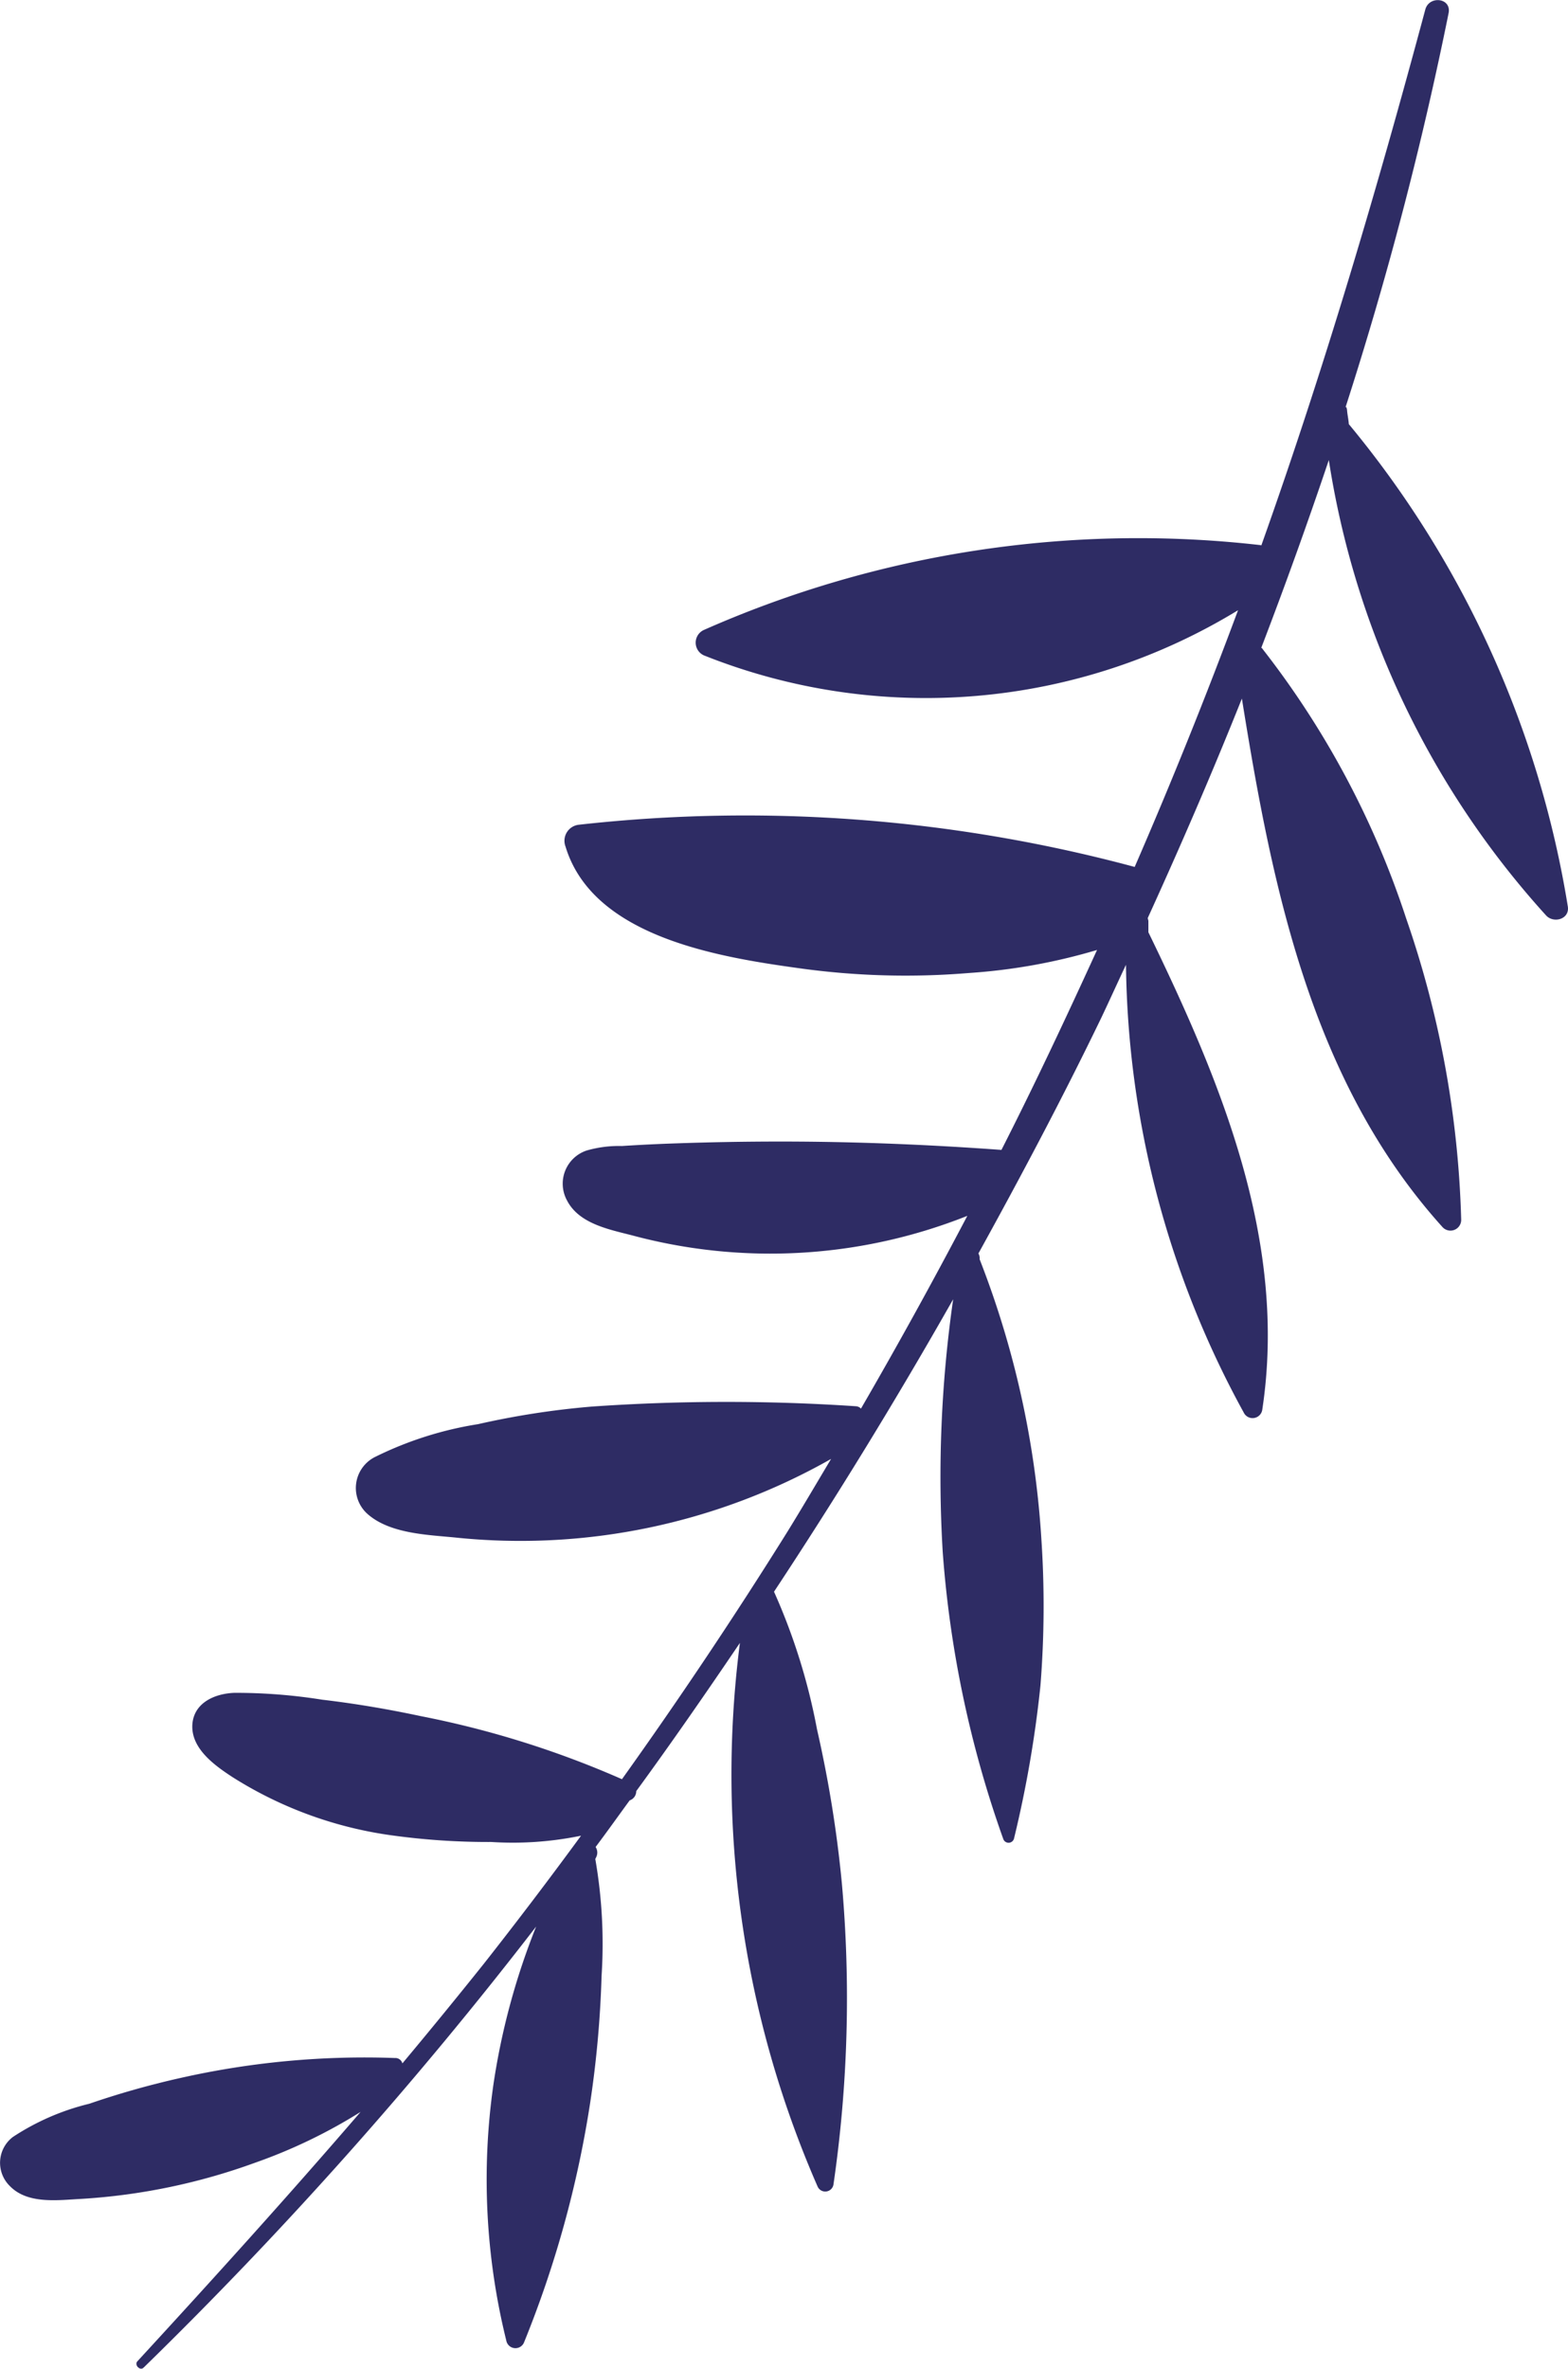
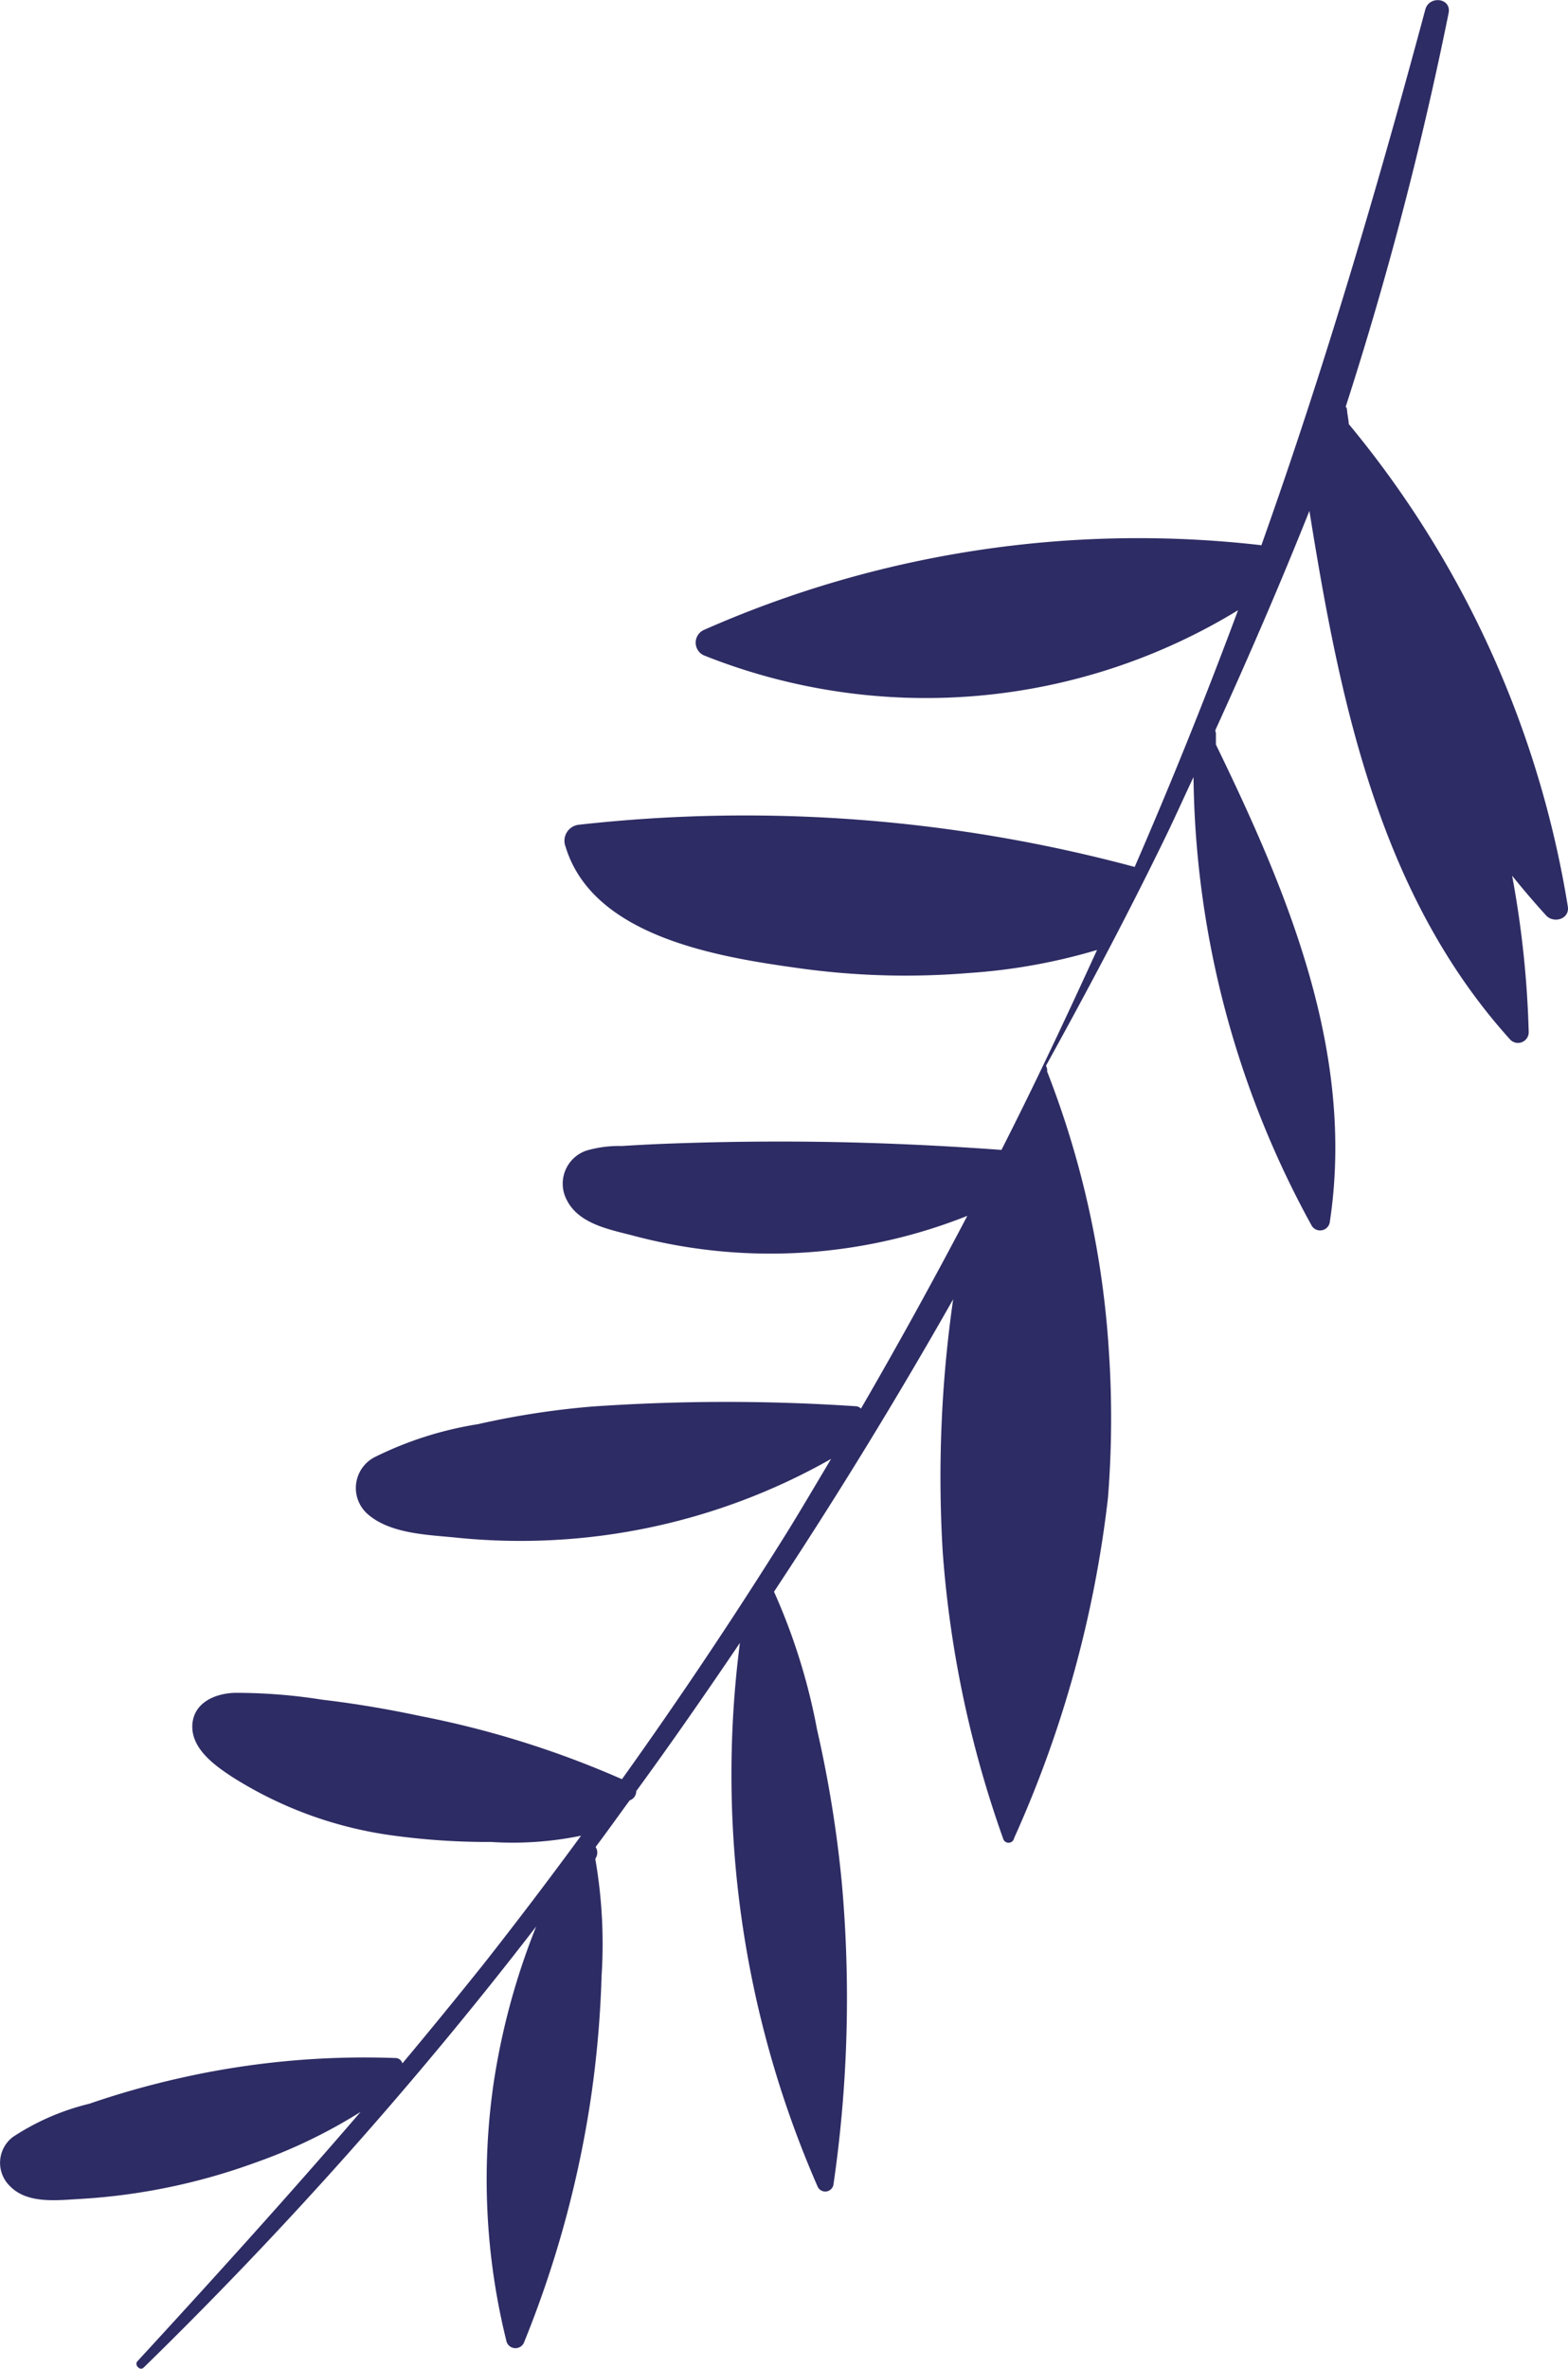
<svg xmlns="http://www.w3.org/2000/svg" width="66.021" height="99.706" viewBox="0 0 66.021 99.706">
-   <path id="tt77-01" d="M56.679,17.127a.371.371,0,0,1,.038.126c.013.2.063.4.075.6a42.4,42.4,0,0,1,9.221,20.3c.088.541-.6.73-.918.377A36.893,36.893,0,0,1,55.95,19.366q-1.34,3.981-2.843,7.9a.152.152,0,0,1,.063.063,37.276,37.276,0,0,1,6.038,11.334,42.12,42.12,0,0,1,2.315,12.655.452.452,0,0,1-.792.327c-5.535-6.139-7.17-14.328-8.441-22.24-1.245,3.12-2.579,6.2-3.962,9.233,0,.05.025.088.025.138v.465c3.044,6.265,5.875,13.007,4.793,20.114a.413.413,0,0,1-.78.1,40.03,40.03,0,0,1-4.956-18.844c-.352.742-.692,1.5-1.044,2.239-1.623,3.359-3.371,6.654-5.17,9.913a.375.375,0,0,1,.05.239,38.98,38.98,0,0,1,2.6,11.762,42.351,42.351,0,0,1-.038,6.189A48.165,48.165,0,0,1,42.7,77.37a.237.237,0,0,1-.453.05,45.833,45.833,0,0,1-2.554-12.1,52.68,52.68,0,0,1,.44-10.63Q36.571,60.973,32.59,67A25.767,25.767,0,0,1,34.4,72.791a50.7,50.7,0,0,1,1.044,6.453,54.462,54.462,0,0,1-.352,12.718.351.351,0,0,1-.667.075,43.277,43.277,0,0,1-3.271-22.882c-1.421,2.1-2.868,4.189-4.365,6.239a.408.408,0,0,1-.277.39c-.478.654-.943,1.308-1.434,1.962a.428.428,0,0,1,.025.428l-.038.075a20.84,20.84,0,0,1,.264,4.931,44.244,44.244,0,0,1-.478,5.321,44.86,44.86,0,0,1-2.793,10.114.392.392,0,0,1-.742-.1,28.233,28.233,0,0,1-.541-10.768,29.508,29.508,0,0,1,1.8-6.654A176.588,176.588,0,0,1,6.047,99.66c-.151.151-.4-.113-.264-.264,3.183-3.459,6.34-6.944,9.4-10.5a22.162,22.162,0,0,1-4.441,2.139,25.922,25.922,0,0,1-7.309,1.522c-.981.05-2.264.239-3.019-.541a1.366,1.366,0,0,1,.126-2.063,10.222,10.222,0,0,1,3.22-1.4,35.883,35.883,0,0,1,3.824-1.082,35.249,35.249,0,0,1,9.045-.843.307.307,0,0,1,.314.226q1.736-2.076,3.434-4.2,2.094-2.661,4.088-5.384a14.2,14.2,0,0,1-3.786.264,29.44,29.44,0,0,1-4.076-.264,16.806,16.806,0,0,1-6.793-2.453c-.755-.491-1.774-1.208-1.711-2.227.063-.918.943-1.3,1.761-1.333a23.054,23.054,0,0,1,3.711.289c1.4.164,2.78.4,4.151.692a40.084,40.084,0,0,1,8.466,2.654q3.642-5.095,6.956-10.4c.629-1.019,1.233-2.05,1.849-3.082A26.509,26.509,0,0,1,19.13,64.715c-1.17-.113-2.717-.164-3.648-.981a1.461,1.461,0,0,1,.327-2.415,15.031,15.031,0,0,1,4.315-1.371,34.666,34.666,0,0,1,4.805-.742,81.829,81.829,0,0,1,11.108-.013.313.313,0,0,1,.214.1c1.547-2.667,3.044-5.384,4.478-8.114A22.426,22.426,0,0,1,26.615,52c-.981-.252-2.239-.491-2.742-1.472a1.47,1.47,0,0,1,.83-2.1,4.909,4.909,0,0,1,1.484-.189c.78-.05,1.547-.088,2.327-.113,1.447-.05,2.893-.075,4.352-.075,3.107,0,6.2.126,9.3.352,1.409-2.767,2.73-5.585,4.025-8.416a24.565,24.565,0,0,1-5.384.969,32.438,32.438,0,0,1-7.158-.2c-3.346-.465-8.68-1.3-9.837-5.12a.679.679,0,0,1,.541-.918,63.116,63.116,0,0,1,23.423,1.774q2.321-5.34,4.352-10.806a25.216,25.216,0,0,1-22.492,1.9.587.587,0,0,1,0-1.069,45.247,45.247,0,0,1,23.423-3.573c.025,0,.038.013.05.013C55.748,15.542,57.975,7.995,60.013.4c.164-.6,1.107-.491.981.151a152.479,152.479,0,0,1-4.34,16.592Z" fill="#2e2c64" />
+   <path id="tt77-01" d="M56.679,17.127a.371.371,0,0,1,.038.126c.013.2.063.4.075.6a42.4,42.4,0,0,1,9.221,20.3c.088.541-.6.73-.918.377A36.893,36.893,0,0,1,55.95,19.366a.152.152,0,0,1,.063.063,37.276,37.276,0,0,1,6.038,11.334,42.12,42.12,0,0,1,2.315,12.655.452.452,0,0,1-.792.327c-5.535-6.139-7.17-14.328-8.441-22.24-1.245,3.12-2.579,6.2-3.962,9.233,0,.05.025.088.025.138v.465c3.044,6.265,5.875,13.007,4.793,20.114a.413.413,0,0,1-.78.1,40.03,40.03,0,0,1-4.956-18.844c-.352.742-.692,1.5-1.044,2.239-1.623,3.359-3.371,6.654-5.17,9.913a.375.375,0,0,1,.05.239,38.98,38.98,0,0,1,2.6,11.762,42.351,42.351,0,0,1-.038,6.189A48.165,48.165,0,0,1,42.7,77.37a.237.237,0,0,1-.453.05,45.833,45.833,0,0,1-2.554-12.1,52.68,52.68,0,0,1,.44-10.63Q36.571,60.973,32.59,67A25.767,25.767,0,0,1,34.4,72.791a50.7,50.7,0,0,1,1.044,6.453,54.462,54.462,0,0,1-.352,12.718.351.351,0,0,1-.667.075,43.277,43.277,0,0,1-3.271-22.882c-1.421,2.1-2.868,4.189-4.365,6.239a.408.408,0,0,1-.277.39c-.478.654-.943,1.308-1.434,1.962a.428.428,0,0,1,.025.428l-.038.075a20.84,20.84,0,0,1,.264,4.931,44.244,44.244,0,0,1-.478,5.321,44.86,44.86,0,0,1-2.793,10.114.392.392,0,0,1-.742-.1,28.233,28.233,0,0,1-.541-10.768,29.508,29.508,0,0,1,1.8-6.654A176.588,176.588,0,0,1,6.047,99.66c-.151.151-.4-.113-.264-.264,3.183-3.459,6.34-6.944,9.4-10.5a22.162,22.162,0,0,1-4.441,2.139,25.922,25.922,0,0,1-7.309,1.522c-.981.05-2.264.239-3.019-.541a1.366,1.366,0,0,1,.126-2.063,10.222,10.222,0,0,1,3.22-1.4,35.883,35.883,0,0,1,3.824-1.082,35.249,35.249,0,0,1,9.045-.843.307.307,0,0,1,.314.226q1.736-2.076,3.434-4.2,2.094-2.661,4.088-5.384a14.2,14.2,0,0,1-3.786.264,29.44,29.44,0,0,1-4.076-.264,16.806,16.806,0,0,1-6.793-2.453c-.755-.491-1.774-1.208-1.711-2.227.063-.918.943-1.3,1.761-1.333a23.054,23.054,0,0,1,3.711.289c1.4.164,2.78.4,4.151.692a40.084,40.084,0,0,1,8.466,2.654q3.642-5.095,6.956-10.4c.629-1.019,1.233-2.05,1.849-3.082A26.509,26.509,0,0,1,19.13,64.715c-1.17-.113-2.717-.164-3.648-.981a1.461,1.461,0,0,1,.327-2.415,15.031,15.031,0,0,1,4.315-1.371,34.666,34.666,0,0,1,4.805-.742,81.829,81.829,0,0,1,11.108-.013.313.313,0,0,1,.214.1c1.547-2.667,3.044-5.384,4.478-8.114A22.426,22.426,0,0,1,26.615,52c-.981-.252-2.239-.491-2.742-1.472a1.47,1.47,0,0,1,.83-2.1,4.909,4.909,0,0,1,1.484-.189c.78-.05,1.547-.088,2.327-.113,1.447-.05,2.893-.075,4.352-.075,3.107,0,6.2.126,9.3.352,1.409-2.767,2.73-5.585,4.025-8.416a24.565,24.565,0,0,1-5.384.969,32.438,32.438,0,0,1-7.158-.2c-3.346-.465-8.68-1.3-9.837-5.12a.679.679,0,0,1,.541-.918,63.116,63.116,0,0,1,23.423,1.774q2.321-5.34,4.352-10.806a25.216,25.216,0,0,1-22.492,1.9.587.587,0,0,1,0-1.069,45.247,45.247,0,0,1,23.423-3.573c.025,0,.038.013.05.013C55.748,15.542,57.975,7.995,60.013.4c.164-.6,1.107-.491.981.151a152.479,152.479,0,0,1-4.34,16.592Z" fill="#2e2c64" />
</svg>